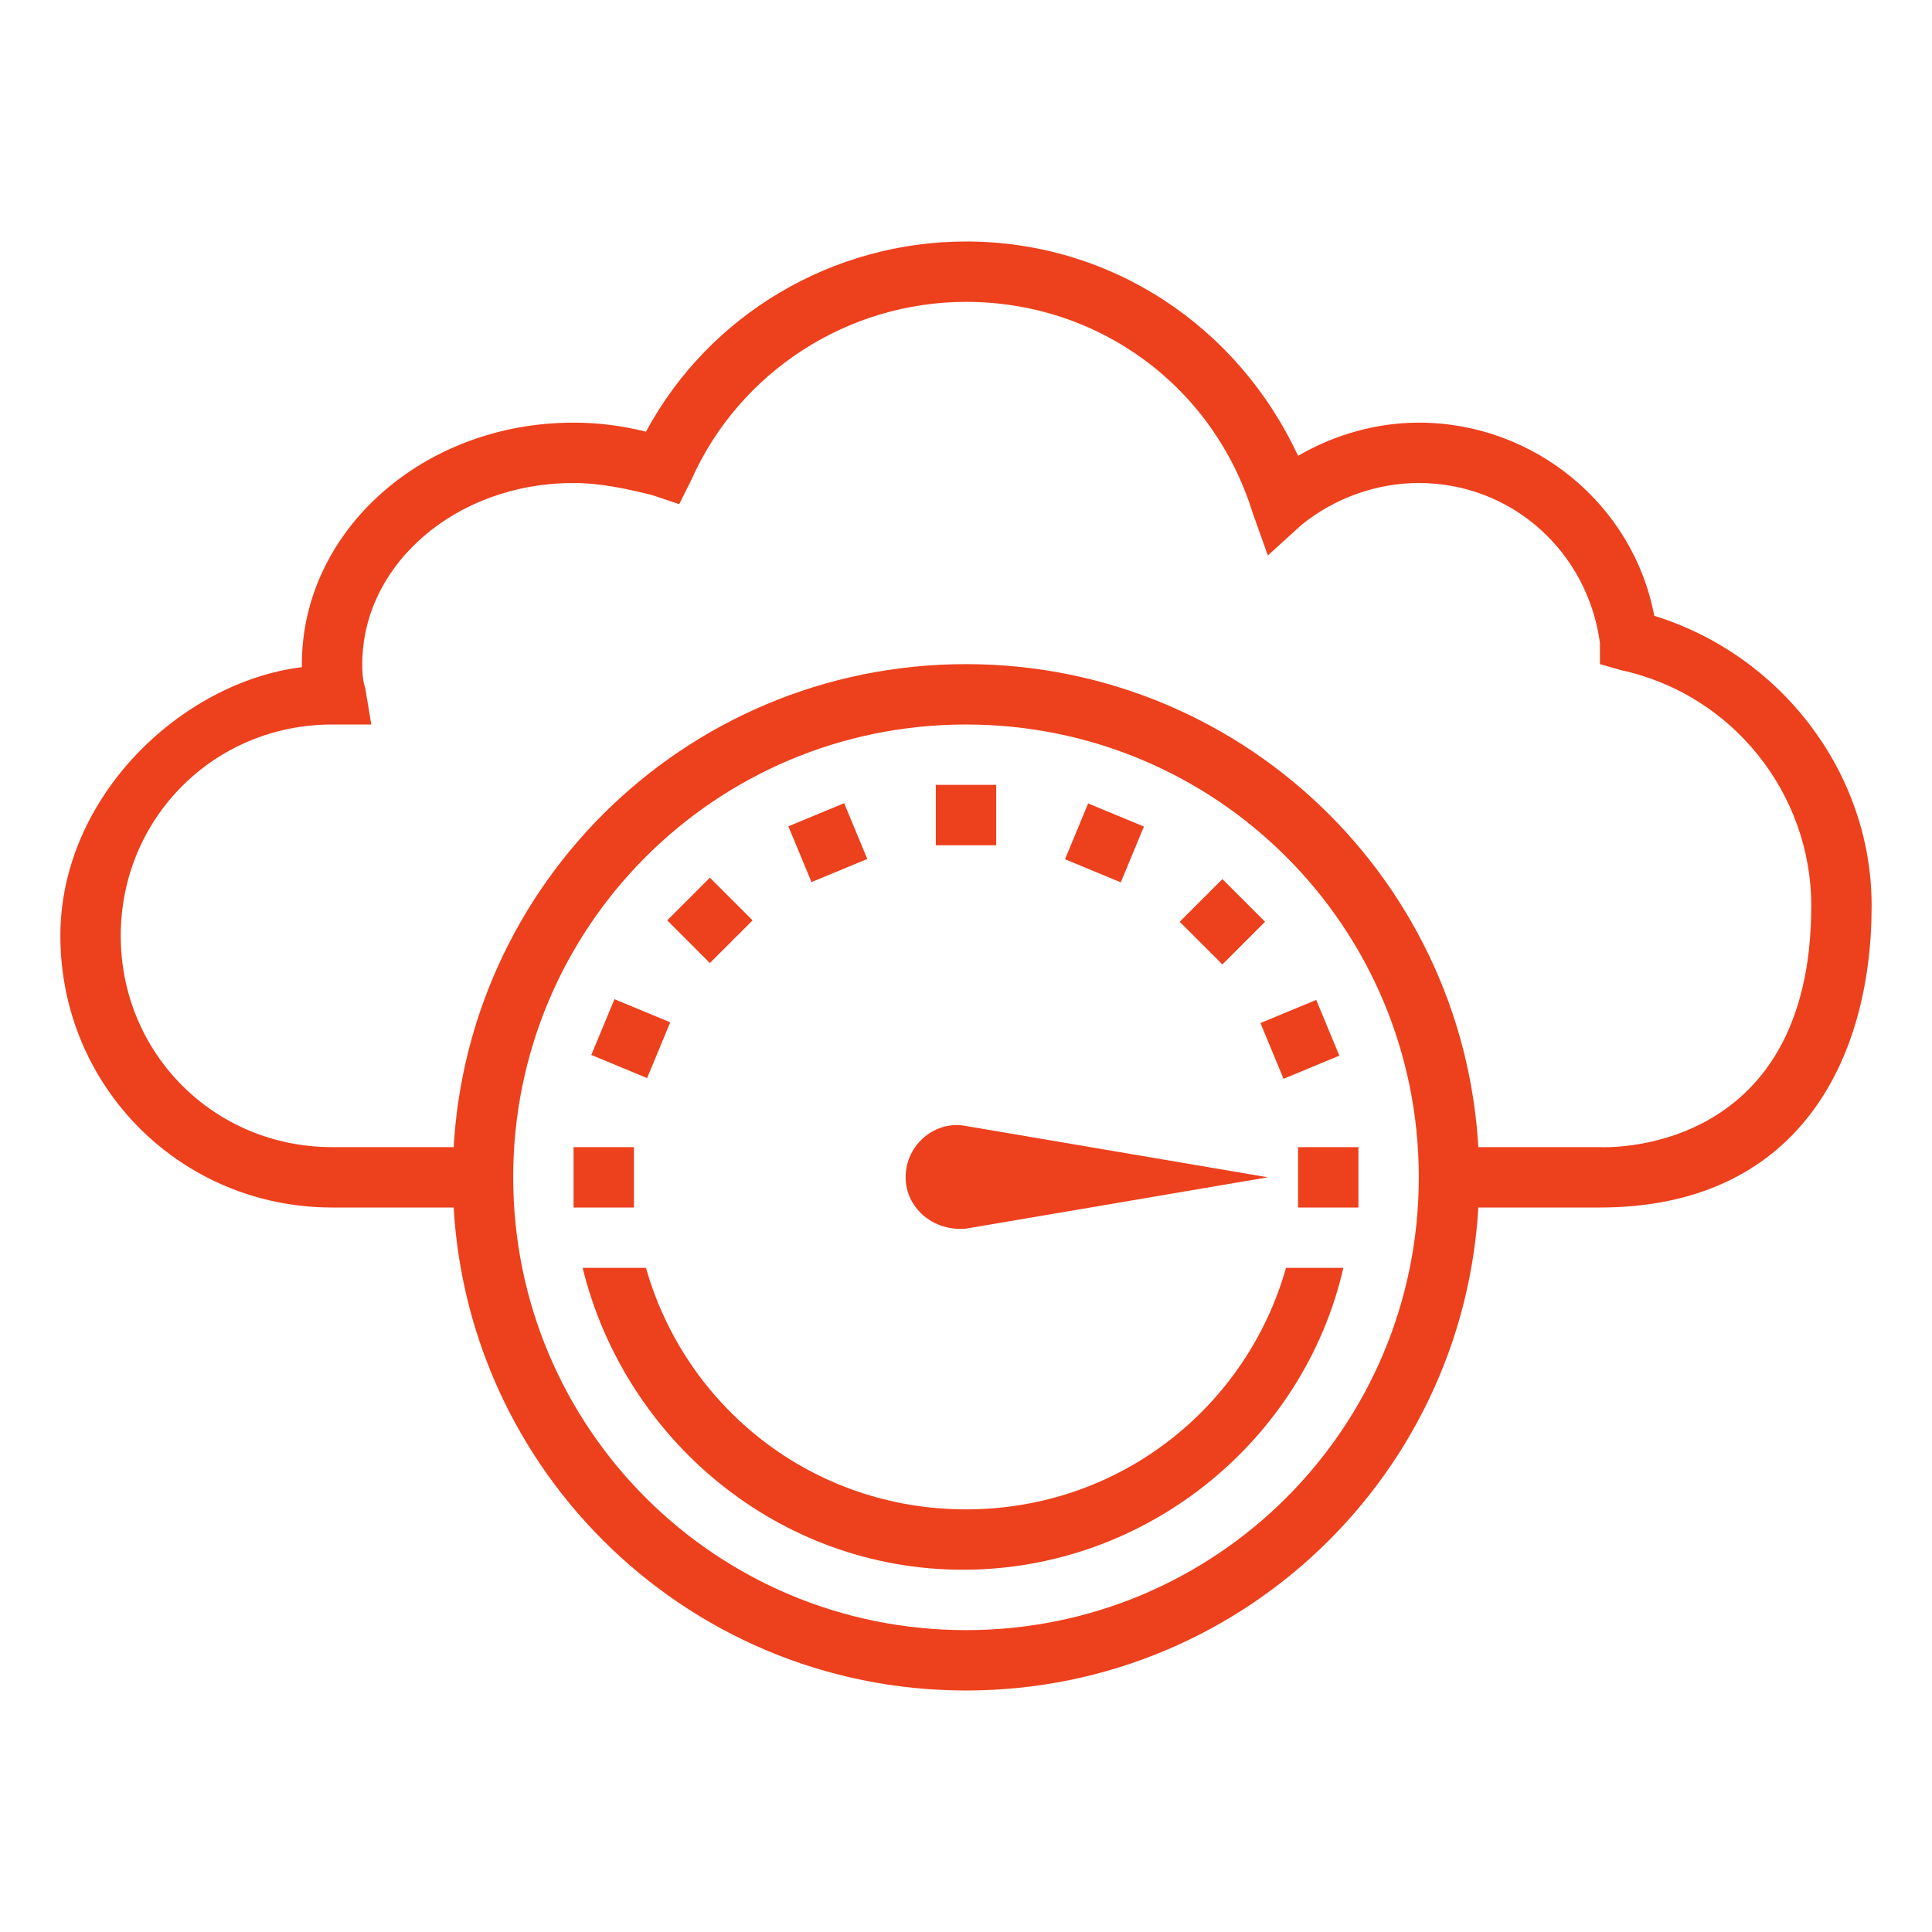
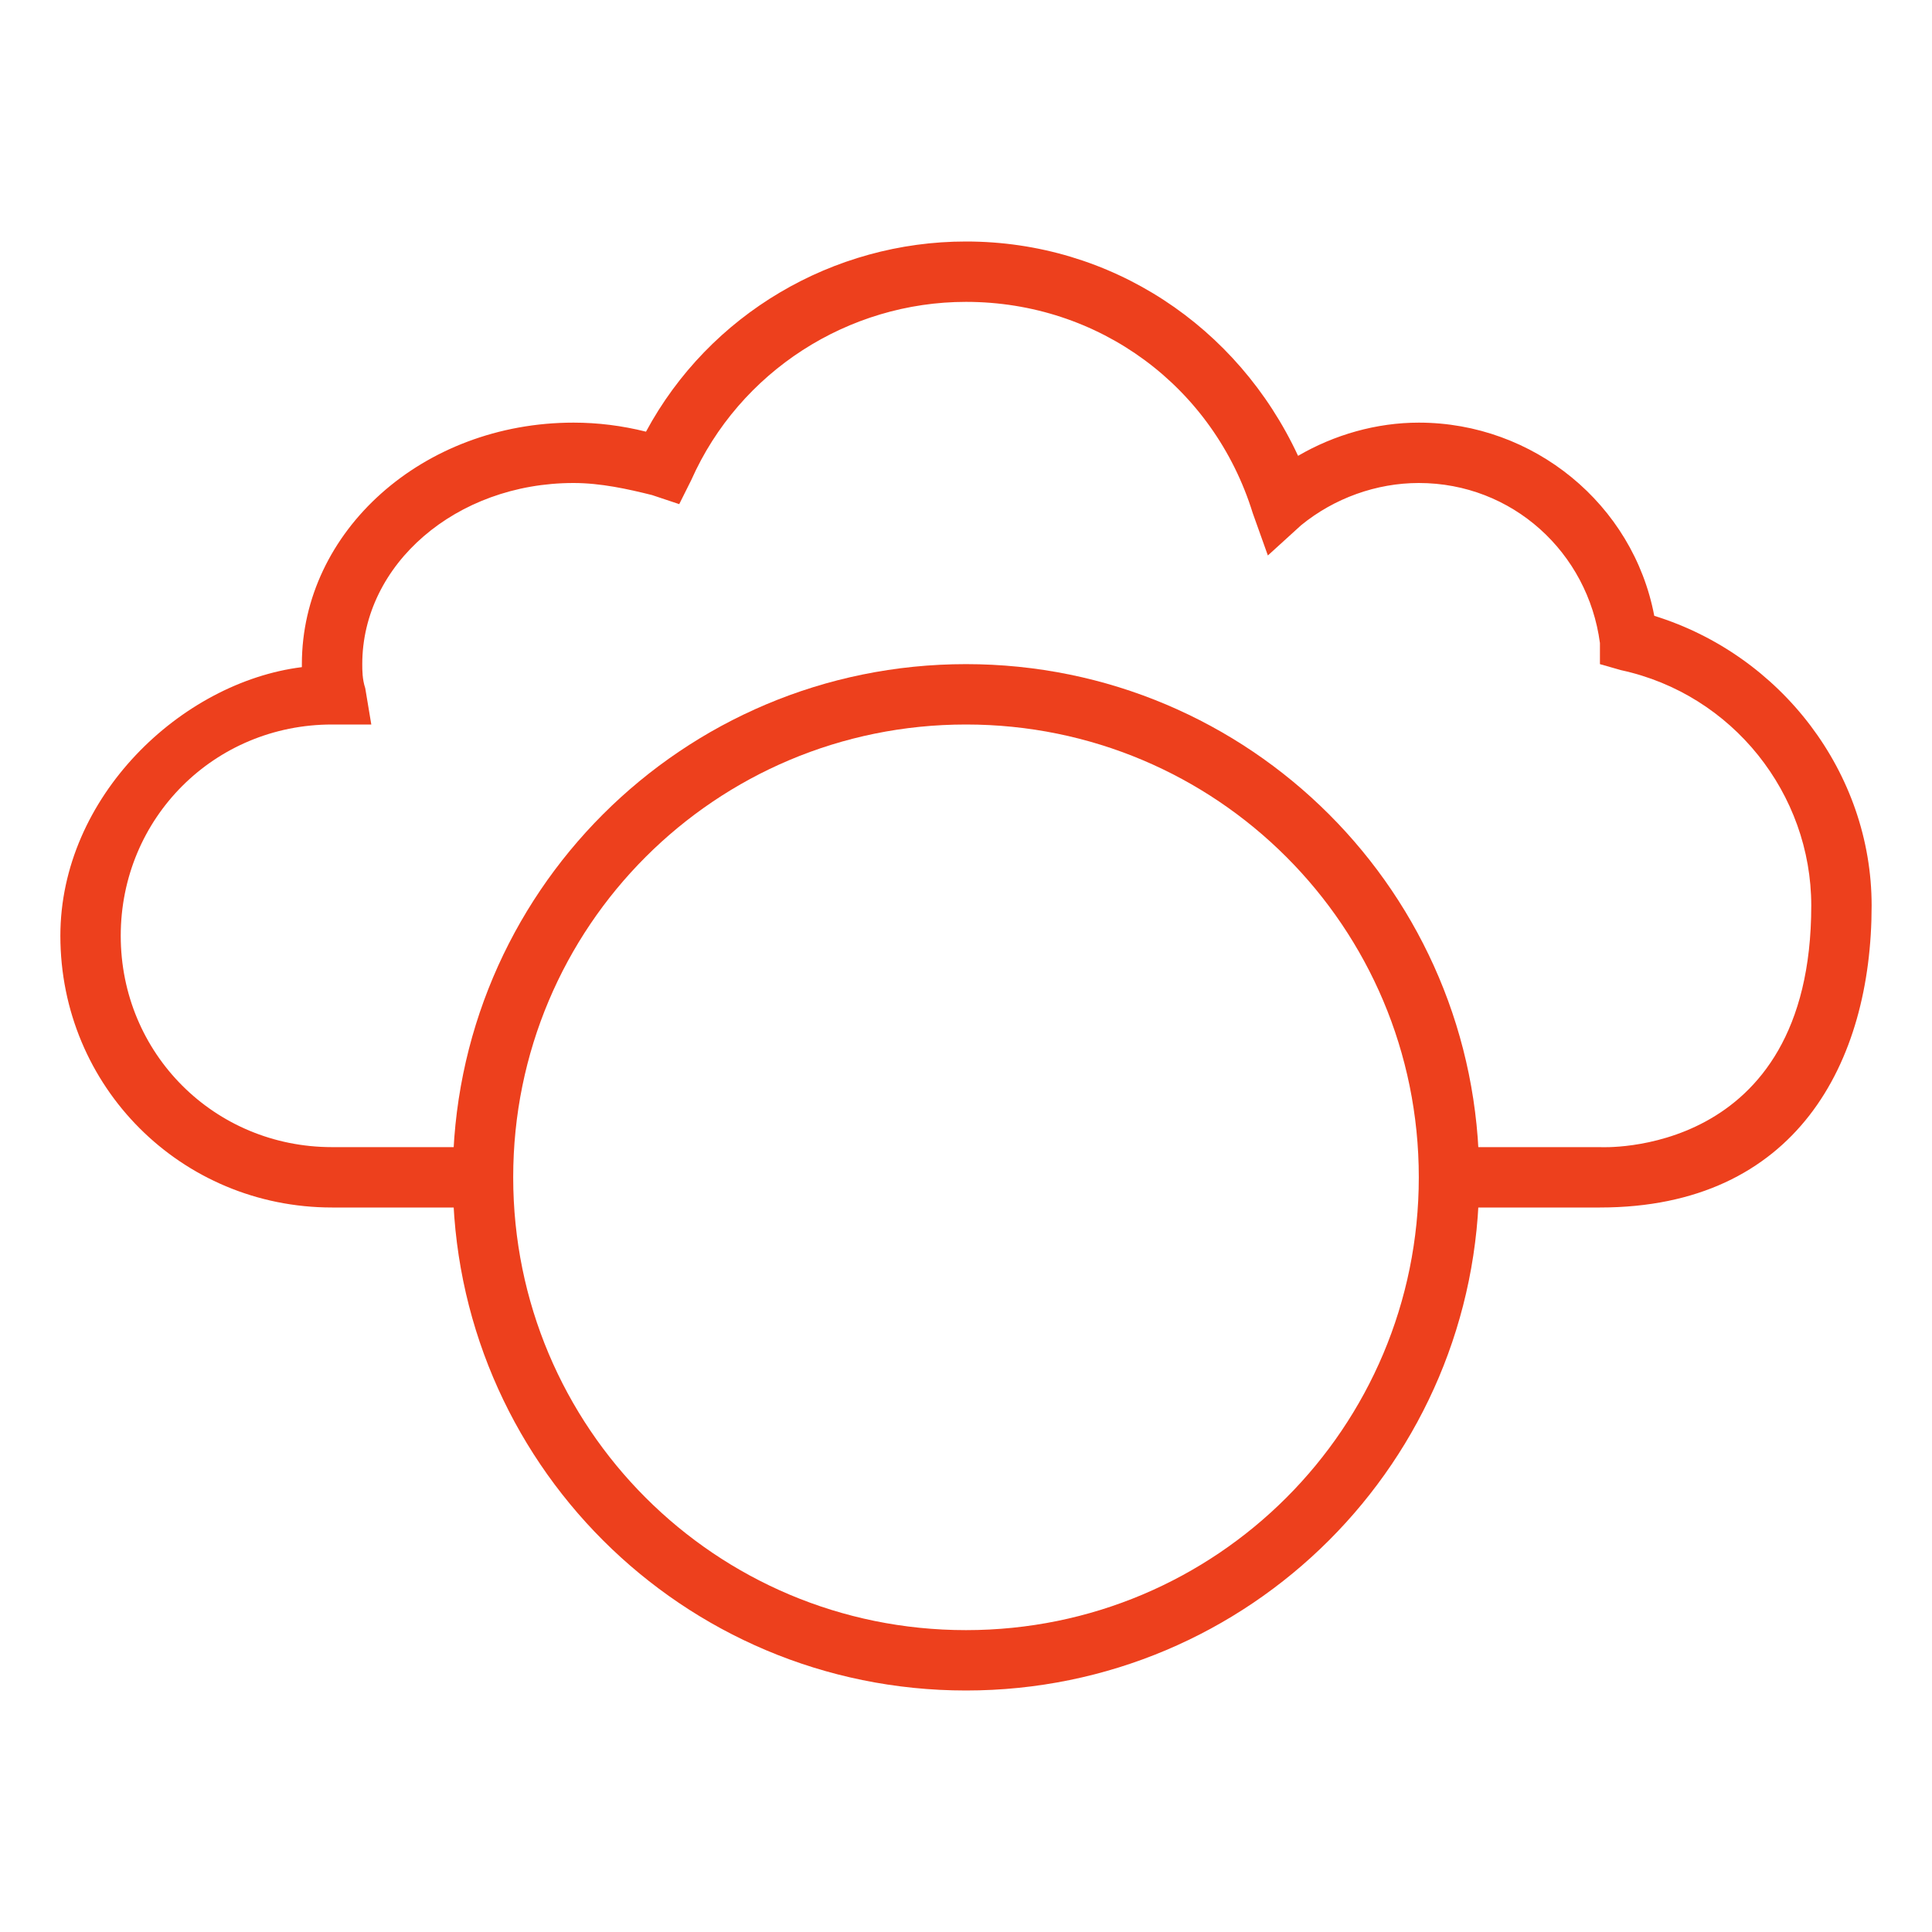
<svg xmlns="http://www.w3.org/2000/svg" width="65" height="65" viewBox="0 0 65 65" fill="none">
  <path d="M32.5 22.344C22.953 22.344 15.234 30.062 15.234 39.609C15.234 49.156 22.953 56.875 32.5 56.875C42.047 56.875 49.766 49.156 49.766 39.609C49.766 30.062 42.047 22.344 32.5 22.344ZM32.5 54.844C24.07 54.844 17.266 48.039 17.266 39.609C17.266 31.18 24.07 24.375 32.5 24.375C40.93 24.375 47.734 31.18 47.734 39.609C47.734 48.039 40.93 54.844 32.5 54.844Z" fill="#ED401D" />
-   <path d="M43.266 42.656C41.945 47.328 37.68 50.781 32.5 50.781C27.32 50.781 23.055 47.328 21.734 42.656H19.602C21.023 48.445 26.203 52.812 32.398 52.812C38.594 52.812 43.875 48.445 45.195 42.656H43.266ZM19.297 38.594H21.328V40.625H19.297V38.594ZM20.672 33.617L22.549 34.394L21.771 36.271L19.894 35.493L20.672 33.617ZM23.883 29.528L25.32 30.964L23.883 32.401L22.447 30.964L23.883 29.528ZM28.401 27.022L29.179 28.899L27.302 29.677L26.524 27.8L28.401 27.022ZM31.484 26.406H33.516V28.438H31.484V26.406ZM38.486 27.808L37.708 29.686L35.831 28.908L36.609 27.031L38.486 27.808ZM42.562 31.012L41.126 32.448L39.69 31.012L41.126 29.576L42.562 31.012ZM45.061 35.516L43.184 36.295L42.406 34.419L44.283 33.641L45.061 35.516ZM43.672 38.594H45.703V40.625H43.672V38.594Z" fill="#ED401D" />
  <path d="M55.656 20.719C54.945 16.961 51.594 14.219 47.734 14.219C46.312 14.219 44.891 14.625 43.672 15.336C41.641 10.969 37.375 8.125 32.5 8.125C28.031 8.125 23.867 10.562 21.734 14.523C20.922 14.32 20.109 14.219 19.297 14.219C14.219 14.219 10.156 17.875 10.156 22.344V22.445C6.094 22.953 2.031 26.812 2.031 31.484C2.031 36.562 6.094 40.625 11.172 40.625H16.25V38.594H11.172C7.211 38.594 4.062 35.445 4.062 31.484C4.062 27.523 7.211 24.375 11.172 24.375H12.492L12.289 23.156C12.188 22.852 12.188 22.547 12.188 22.344C12.188 18.992 15.336 16.25 19.297 16.25C20.211 16.25 21.125 16.453 21.938 16.656L22.852 16.961L23.258 16.148C24.883 12.492 28.539 10.156 32.5 10.156C36.969 10.156 40.828 13 42.148 17.266L42.656 18.688L43.773 17.672C44.891 16.758 46.312 16.25 47.734 16.25C50.883 16.25 53.422 18.586 53.828 21.633V22.344L54.539 22.547C58.297 23.359 60.938 26.711 60.938 30.469C60.938 39 53.828 38.594 53.828 38.594H48.75V40.625H53.828C60.43 40.625 62.969 35.75 62.969 30.469C62.969 26 59.922 22.039 55.656 20.719Z" fill="#ED401D" />
-   <path d="M42.656 39.609L32.5 37.883C31.484 37.68 30.469 38.492 30.469 39.609C30.469 40.625 31.383 41.438 32.5 41.336L42.656 39.609Z" fill="#ED401D" />
</svg>